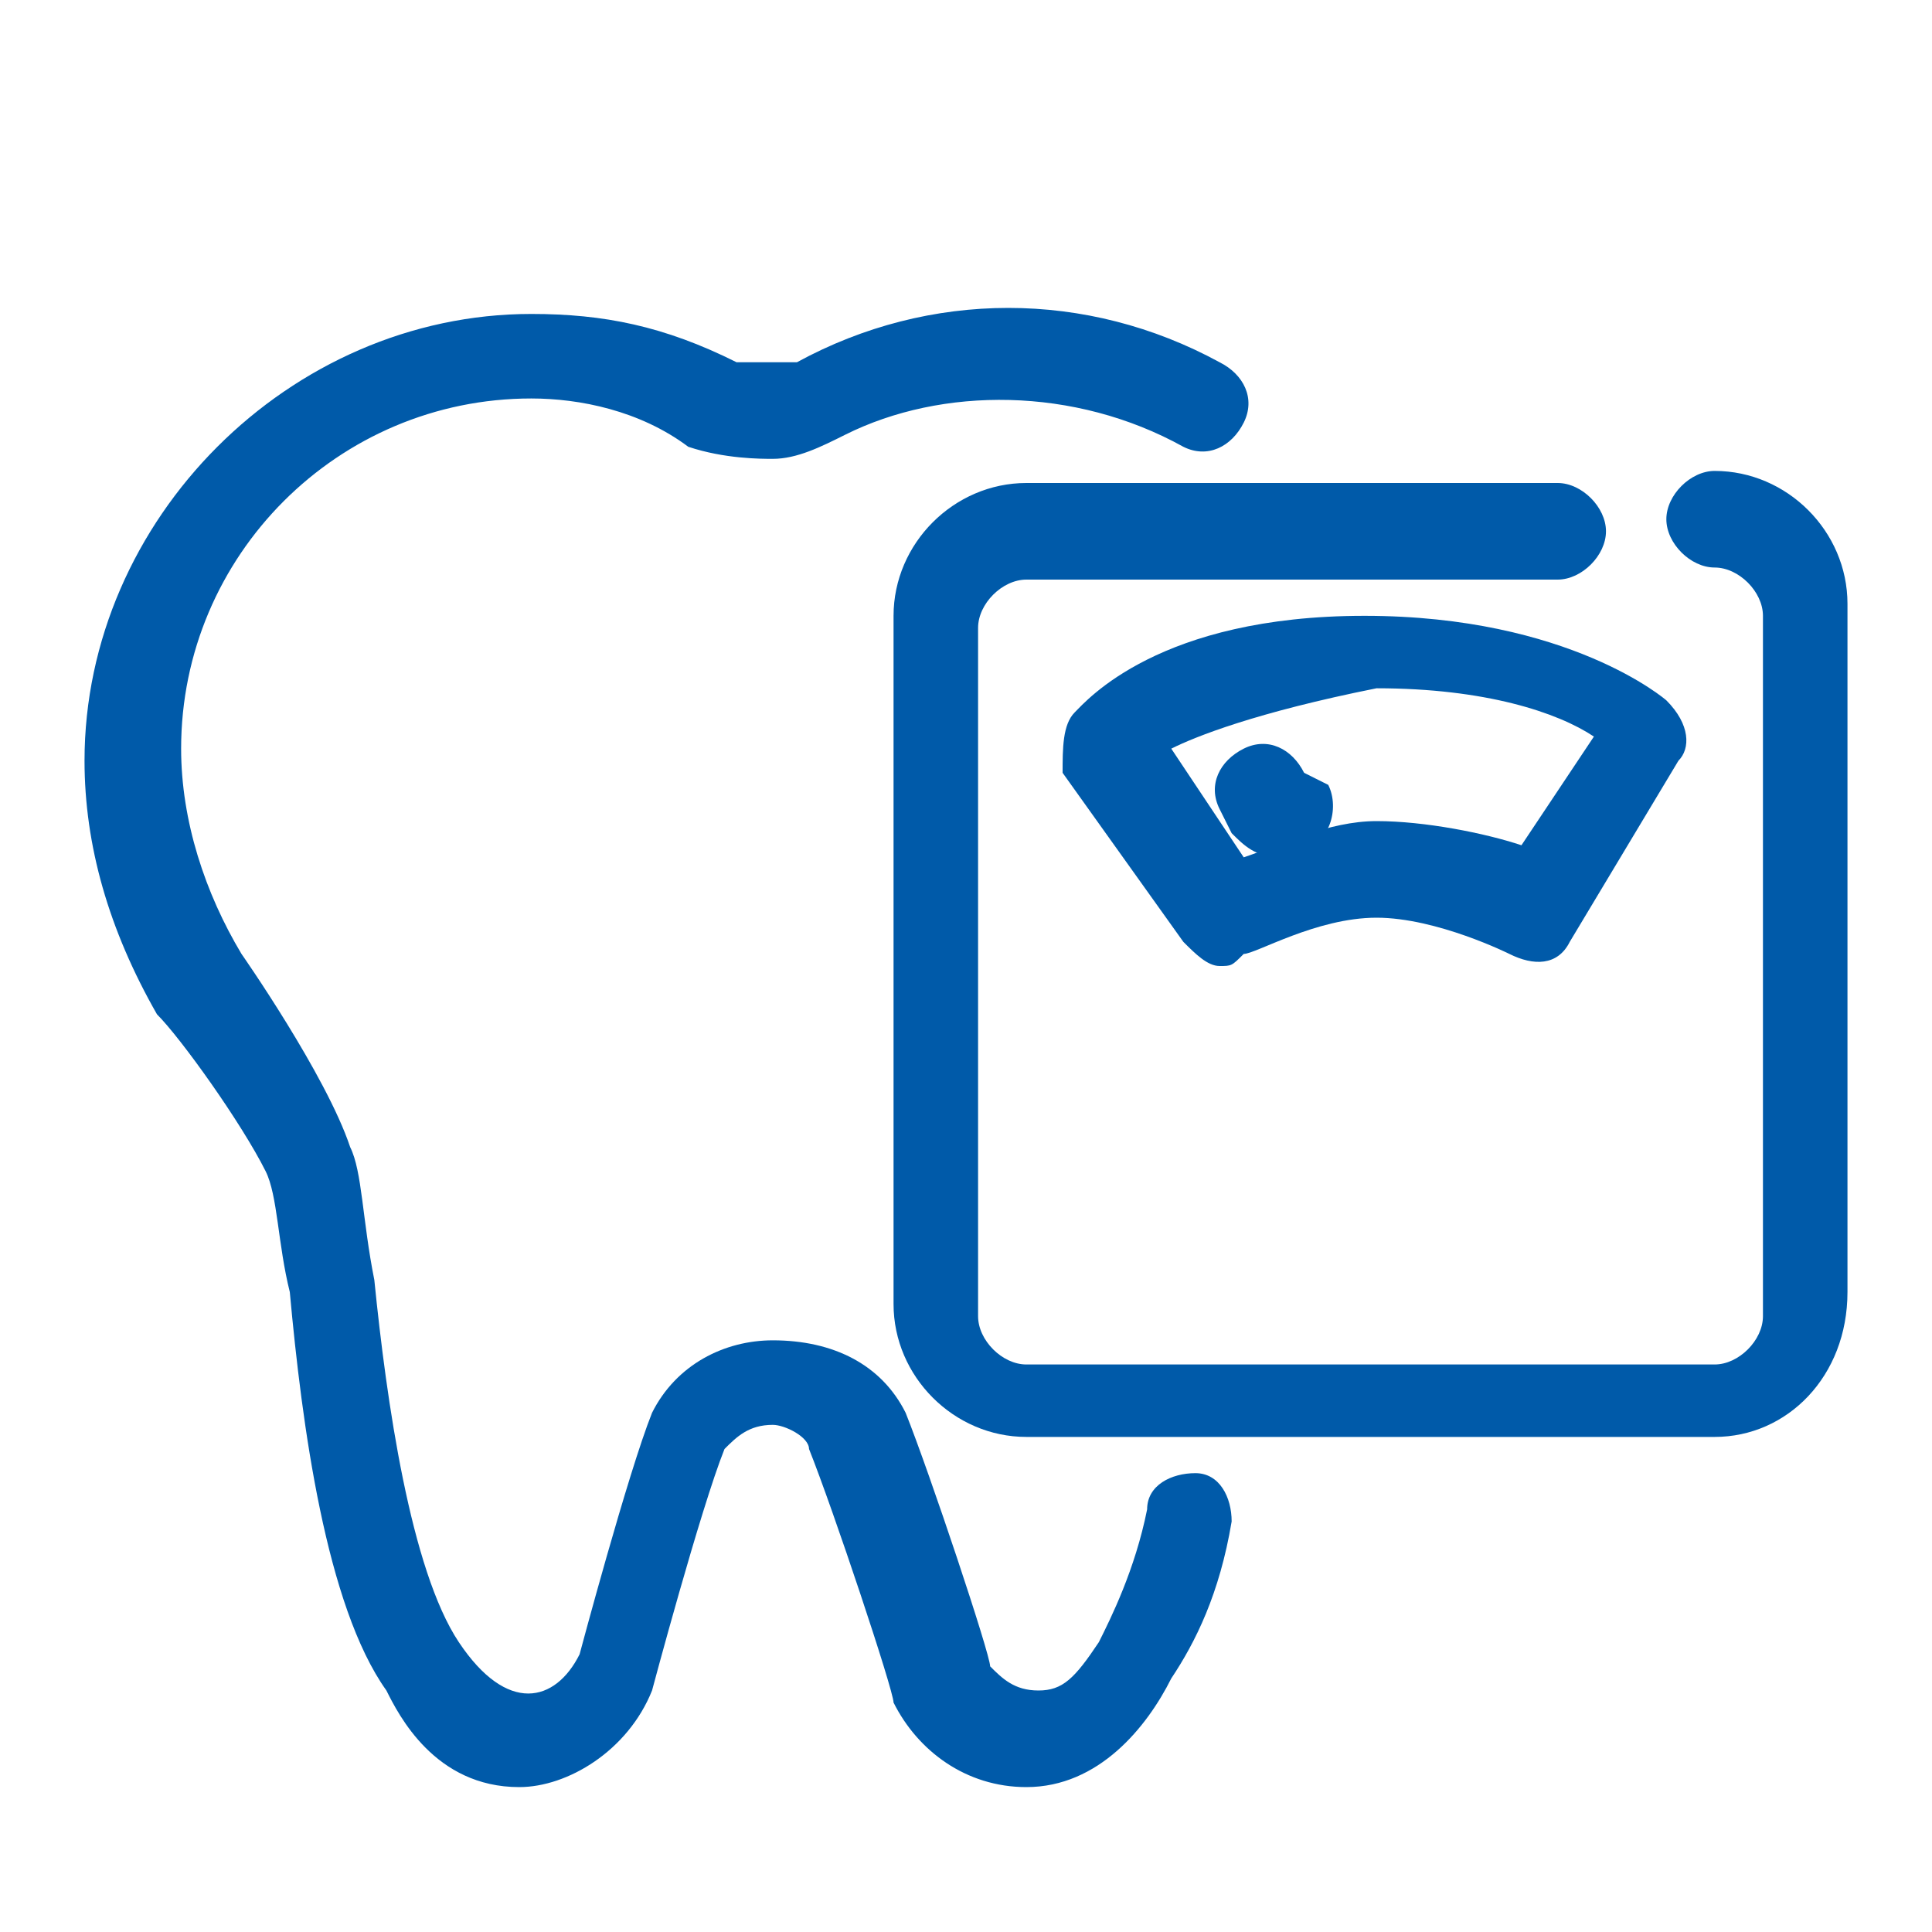
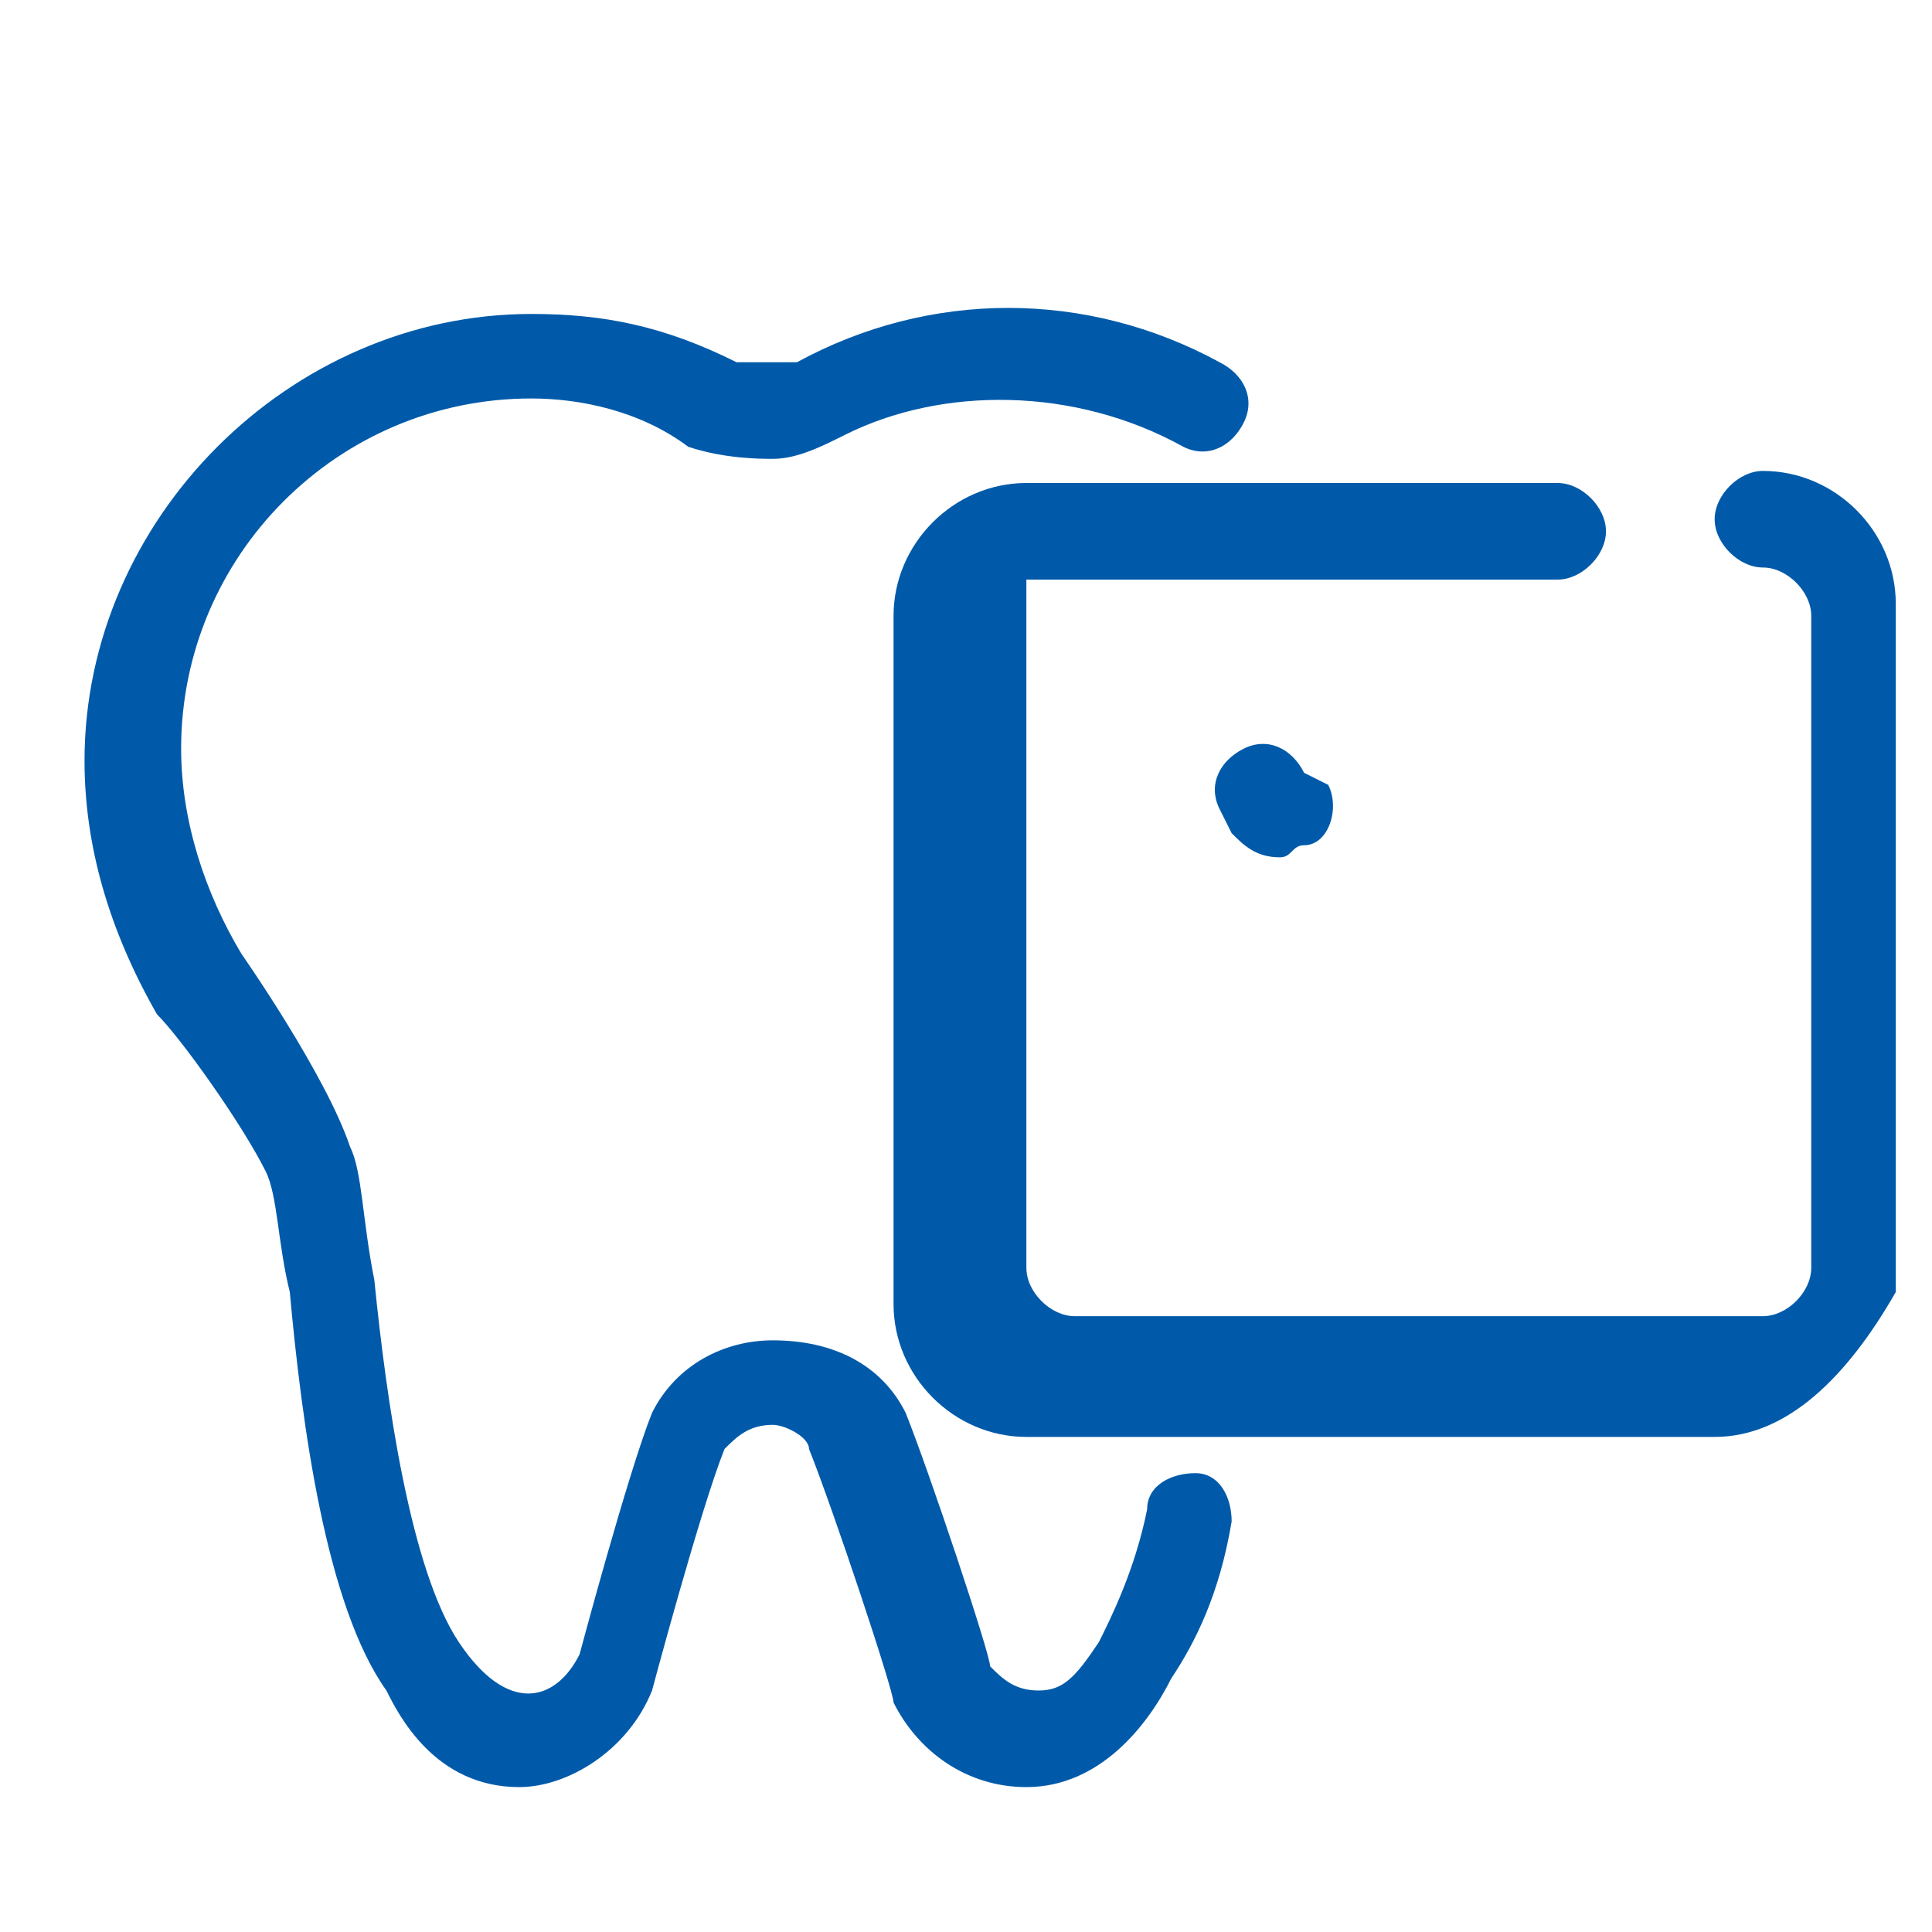
<svg xmlns="http://www.w3.org/2000/svg" version="1.1" id="Warstwa_1" x="0px" y="0px" viewBox="0 0 16 16" style="enable-background:new 0 0 16 16;" xml:space="preserve">
  <style type="text/css">
	.st0{fill:#005AA9;}
</style>
  <g>
    <path class="st0" d="M8.5,14.8c-0.5,0-0.9-0.3-1.1-0.7c0-0.1-0.5-1.6-0.7-2.1c0-0.1-0.2-0.2-0.3-0.2c-0.2,0-0.3,0.1-0.4,0.2   c-0.2,0.5-0.6,2-0.6,2c-0.2,0.5-0.7,0.8-1.1,0.8c-0.7,0-1-0.6-1.1-0.8c-0.5-0.7-0.7-2.2-0.8-3.3c-0.1-0.4-0.1-0.8-0.2-1   C2,9.3,1.5,8.6,1.3,8.4C0.9,7.7,0.7,7,0.7,6.3c0-2,1.7-3.7,3.7-3.7C5,2.6,5.5,2.7,6.1,3C6.2,3,6.3,3,6.4,3C6.5,3,6.6,3,6.6,3   C7.7,2.4,9,2.4,10.1,3c0.2,0.1,0.3,0.3,0.2,0.5c-0.1,0.2-0.3,0.3-0.5,0.2C8.9,3.2,7.8,3.2,7,3.6C6.8,3.7,6.6,3.8,6.4,3.8   c-0.1,0-0.4,0-0.7-0.1C5.3,3.4,4.8,3.3,4.4,3.3c-1.6,0-2.9,1.3-2.9,2.9c0,0.6,0.2,1.2,0.5,1.7c0,0,0.7,1,0.9,1.6   c0.1,0.2,0.1,0.6,0.2,1.1c0.1,1,0.3,2.4,0.7,3c0.4,0.6,0.8,0.5,1,0.1c0,0,0.4-1.5,0.6-2c0.2-0.4,0.6-0.6,1-0.6   c0.5,0,0.9,0.2,1.1,0.6c0.2,0.5,0.7,2,0.7,2.1c0.1,0.1,0.2,0.2,0.4,0.2c0.2,0,0.3-0.1,0.5-0.4c0.1-0.2,0.3-0.6,0.4-1.1   c0-0.2,0.2-0.3,0.4-0.3c0.2,0,0.3,0.2,0.3,0.4c-0.1,0.6-0.3,1-0.5,1.3C9.5,14.3,9.1,14.8,8.5,14.8z" />
  </g>
  <g>
    <g>
-       <path class="st0" d="M14.2,11.9H8.5c-0.6,0-1.1-0.5-1.1-1.1V5.1c0-0.6,0.5-1.1,1.1-1.1h4.4c0.2,0,0.4,0.2,0.4,0.4    s-0.2,0.4-0.4,0.4H8.5c-0.2,0-0.4,0.2-0.4,0.4v5.7c0,0.2,0.2,0.4,0.4,0.4h5.7c0.2,0,0.4-0.2,0.4-0.4V5.1c0-0.2-0.2-0.4-0.4-0.4    c-0.2,0-0.4-0.2-0.4-0.4s0.2-0.4,0.4-0.4c0.6,0,1.1,0.5,1.1,1.1v5.7C15.3,11.4,14.8,11.9,14.2,11.9z" />
+       <path class="st0" d="M14.2,11.9H8.5c-0.6,0-1.1-0.5-1.1-1.1V5.1c0-0.6,0.5-1.1,1.1-1.1h4.4c0.2,0,0.4,0.2,0.4,0.4    s-0.2,0.4-0.4,0.4H8.5v5.7c0,0.2,0.2,0.4,0.4,0.4h5.7c0.2,0,0.4-0.2,0.4-0.4V5.1c0-0.2-0.2-0.4-0.4-0.4    c-0.2,0-0.4-0.2-0.4-0.4s0.2-0.4,0.4-0.4c0.6,0,1.1,0.5,1.1,1.1v5.7C15.3,11.4,14.8,11.9,14.2,11.9z" />
    </g>
    <g>
-       <path class="st0" d="M10.1,8C10,8,9.9,7.9,9.8,7.8L8.8,6.4C8.8,6.2,8.8,6,8.9,5.9c0.1-0.1,0.7-0.8,2.4-0.8c1.7,0,2.5,0.7,2.5,0.7    C14,6,14,6.2,13.9,6.3L13,7.8c-0.1,0.2-0.3,0.2-0.5,0.1c0,0-0.6-0.3-1.1-0.3c-0.5,0-1,0.3-1.1,0.3C10.2,8,10.2,8,10.1,8z M9.7,6.2    l0.6,0.9c0.3-0.1,0.7-0.3,1.1-0.3c0.4,0,0.9,0.1,1.2,0.2l0.6-0.9c-0.3-0.2-0.9-0.4-1.8-0.4C10.4,5.9,9.9,6.1,9.7,6.2z" />
-     </g>
+       </g>
    <g>
      <path class="st0" d="M10.6,7.1c-0.2,0-0.3-0.1-0.4-0.2l-0.1-0.2c-0.1-0.2,0-0.4,0.2-0.5c0.2-0.1,0.4,0,0.5,0.2L11,6.5    C11.1,6.7,11,7,10.8,7C10.7,7,10.7,7.1,10.6,7.1z" />
    </g>
  </g>
</svg>